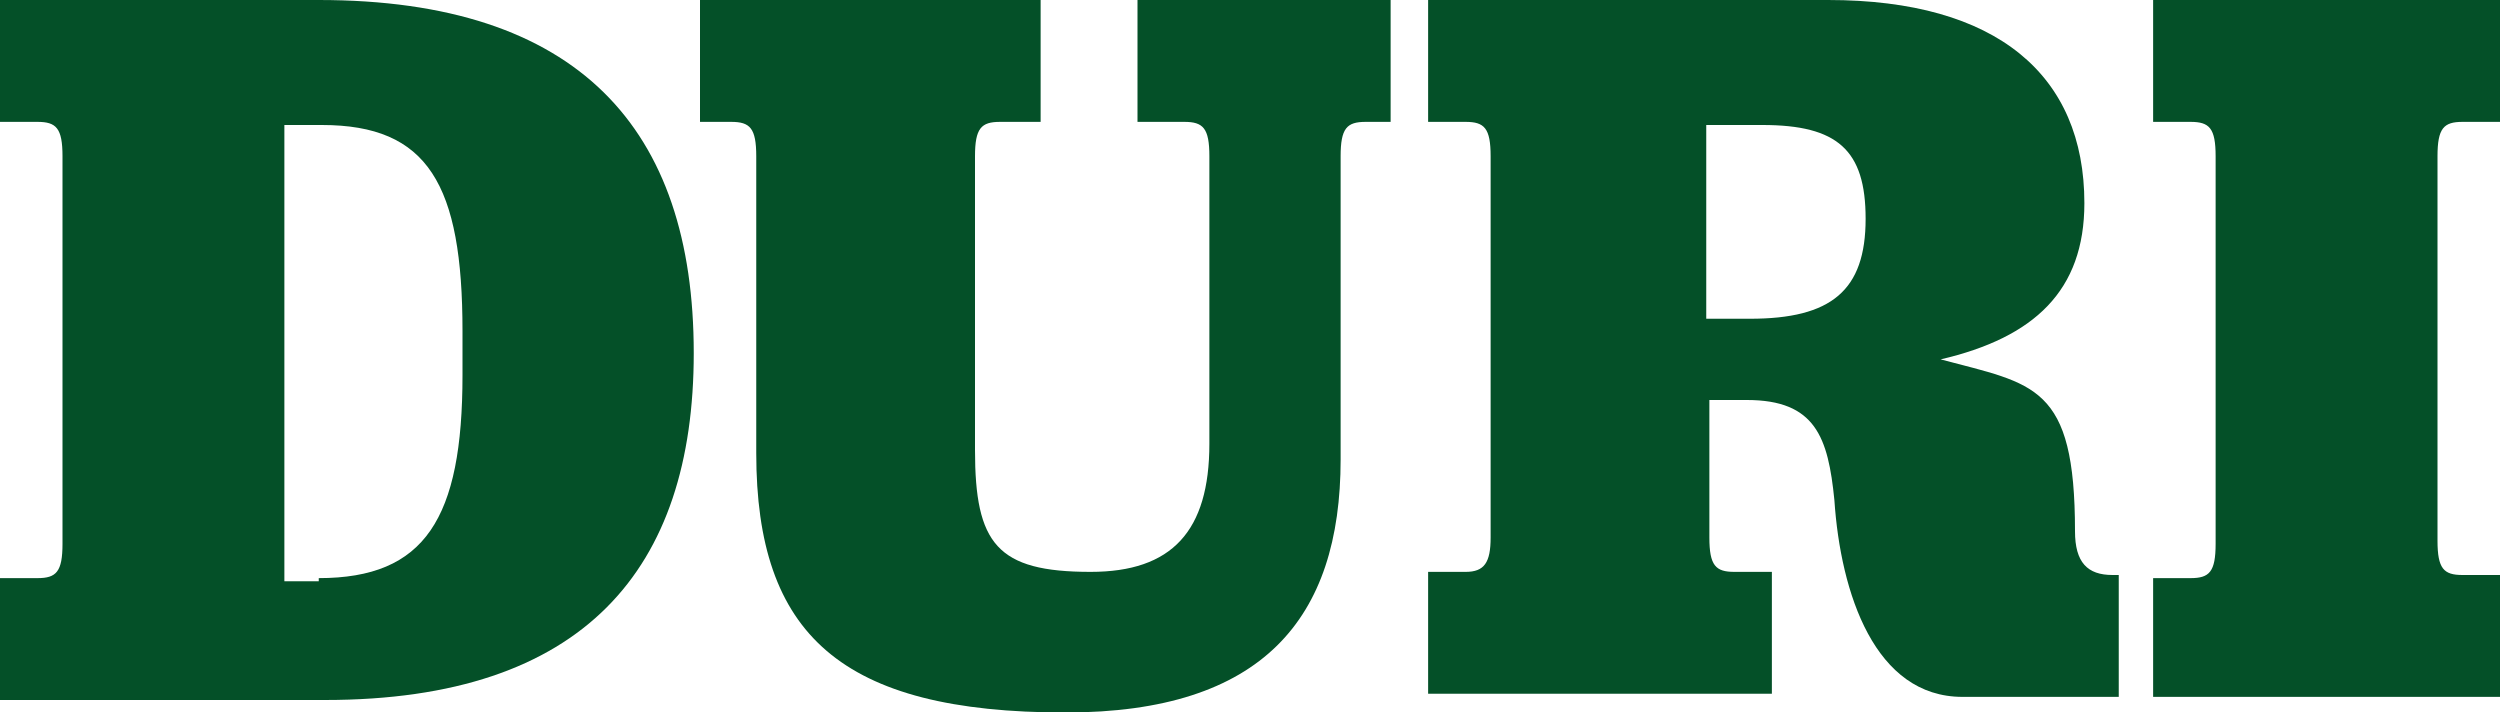
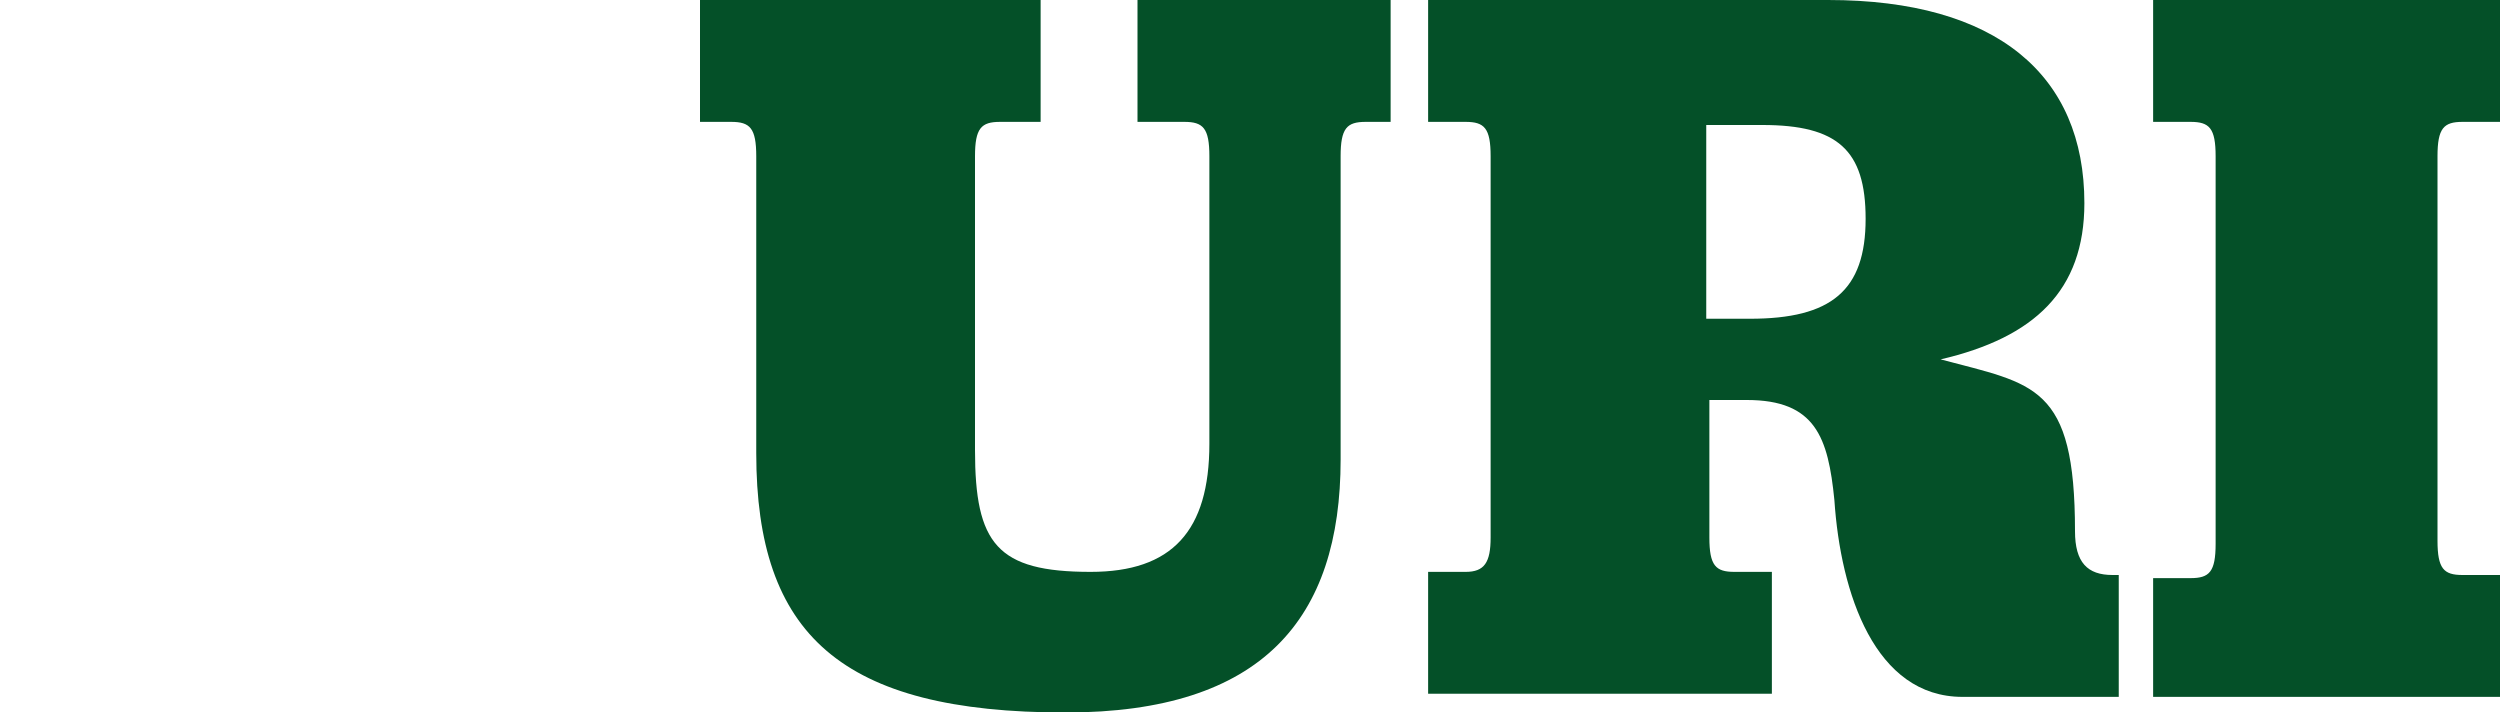
<svg xmlns="http://www.w3.org/2000/svg" version="1.1" id="Layer_1" x="0px" y="0px" viewBox="0 0 80 22.8" style="enable-background:new 0 0 80 22.8;" xml:space="preserve">
  <style type="text/css">
	.st0{fill:#045028;}
</style>
  <g>
-     <path class="st0" d="M0,18.5h1.2c0.6,0,0.8-0.2,0.8-1.1V5c0-0.9-0.2-1.1-0.8-1.1H0V0h10.2c8.3,0,12,4.1,12,11.3   c0,6.9-3.5,11.1-11.8,11.1H0V18.5z M10.2,18.5c3.4,0,4.6-1.9,4.6-6.5v-1.4c0-4.7-1.1-6.6-4.5-6.6H9.1v14.6H10.2z" />
    <path class="st0" d="M24.2,14.5V5c0-0.9-0.2-1.1-0.8-1.1h-1V0h10.9v3.9H32c-0.6,0-0.8,0.2-0.8,1.1v9.4c0,3,0.7,3.9,3.7,3.9   c2.6,0,3.8-1.3,3.8-4.1V5c0-0.9-0.2-1.1-0.8-1.1h-1.5V0h8.1v3.9h-0.8c-0.6,0-0.8,0.2-0.8,1.1v9.7c0,5.1-2.5,8.1-8.8,8.1   C26.9,22.8,24.2,20.3,24.2,14.5" />
    <path class="st0" d="M62.1,11.5c3,0.8,4.3,0.8,4.3,5.5c0,1,0.4,1.4,1.2,1.4h0.2v3.9h-5c-2.8,0-3.9-3.3-4.1-6.3   c-0.2-2-0.6-3.2-2.8-3.2h-1.2v4.4c0,0.9,0.2,1.1,0.8,1.1h1.2v3.9h-11v-3.9h1.2c0.6,0,0.8-0.3,0.8-1.1V5c0-0.9-0.2-1.1-0.8-1.1h-1.2   V0h12.8c5.4,0,8.2,2.4,8.2,6.5C66.7,9.3,65.1,10.8,62.1,11.5 M54.7,10.2H56c2.6,0,3.7-0.9,3.7-3.2c0-2.2-0.9-3-3.3-3h-1.8V10.2z" />
    <path class="st0" d="M68.9,18.5h1.2c0.6,0,0.8-0.2,0.8-1.1V5c0-0.9-0.2-1.1-0.8-1.1h-1.2V0H80v3.9h-1.2C78.2,3.9,78,4.1,78,5v12.3   c0,0.9,0.2,1.1,0.8,1.1H80v3.9H68.9V18.5z" />
  </g>
</svg>